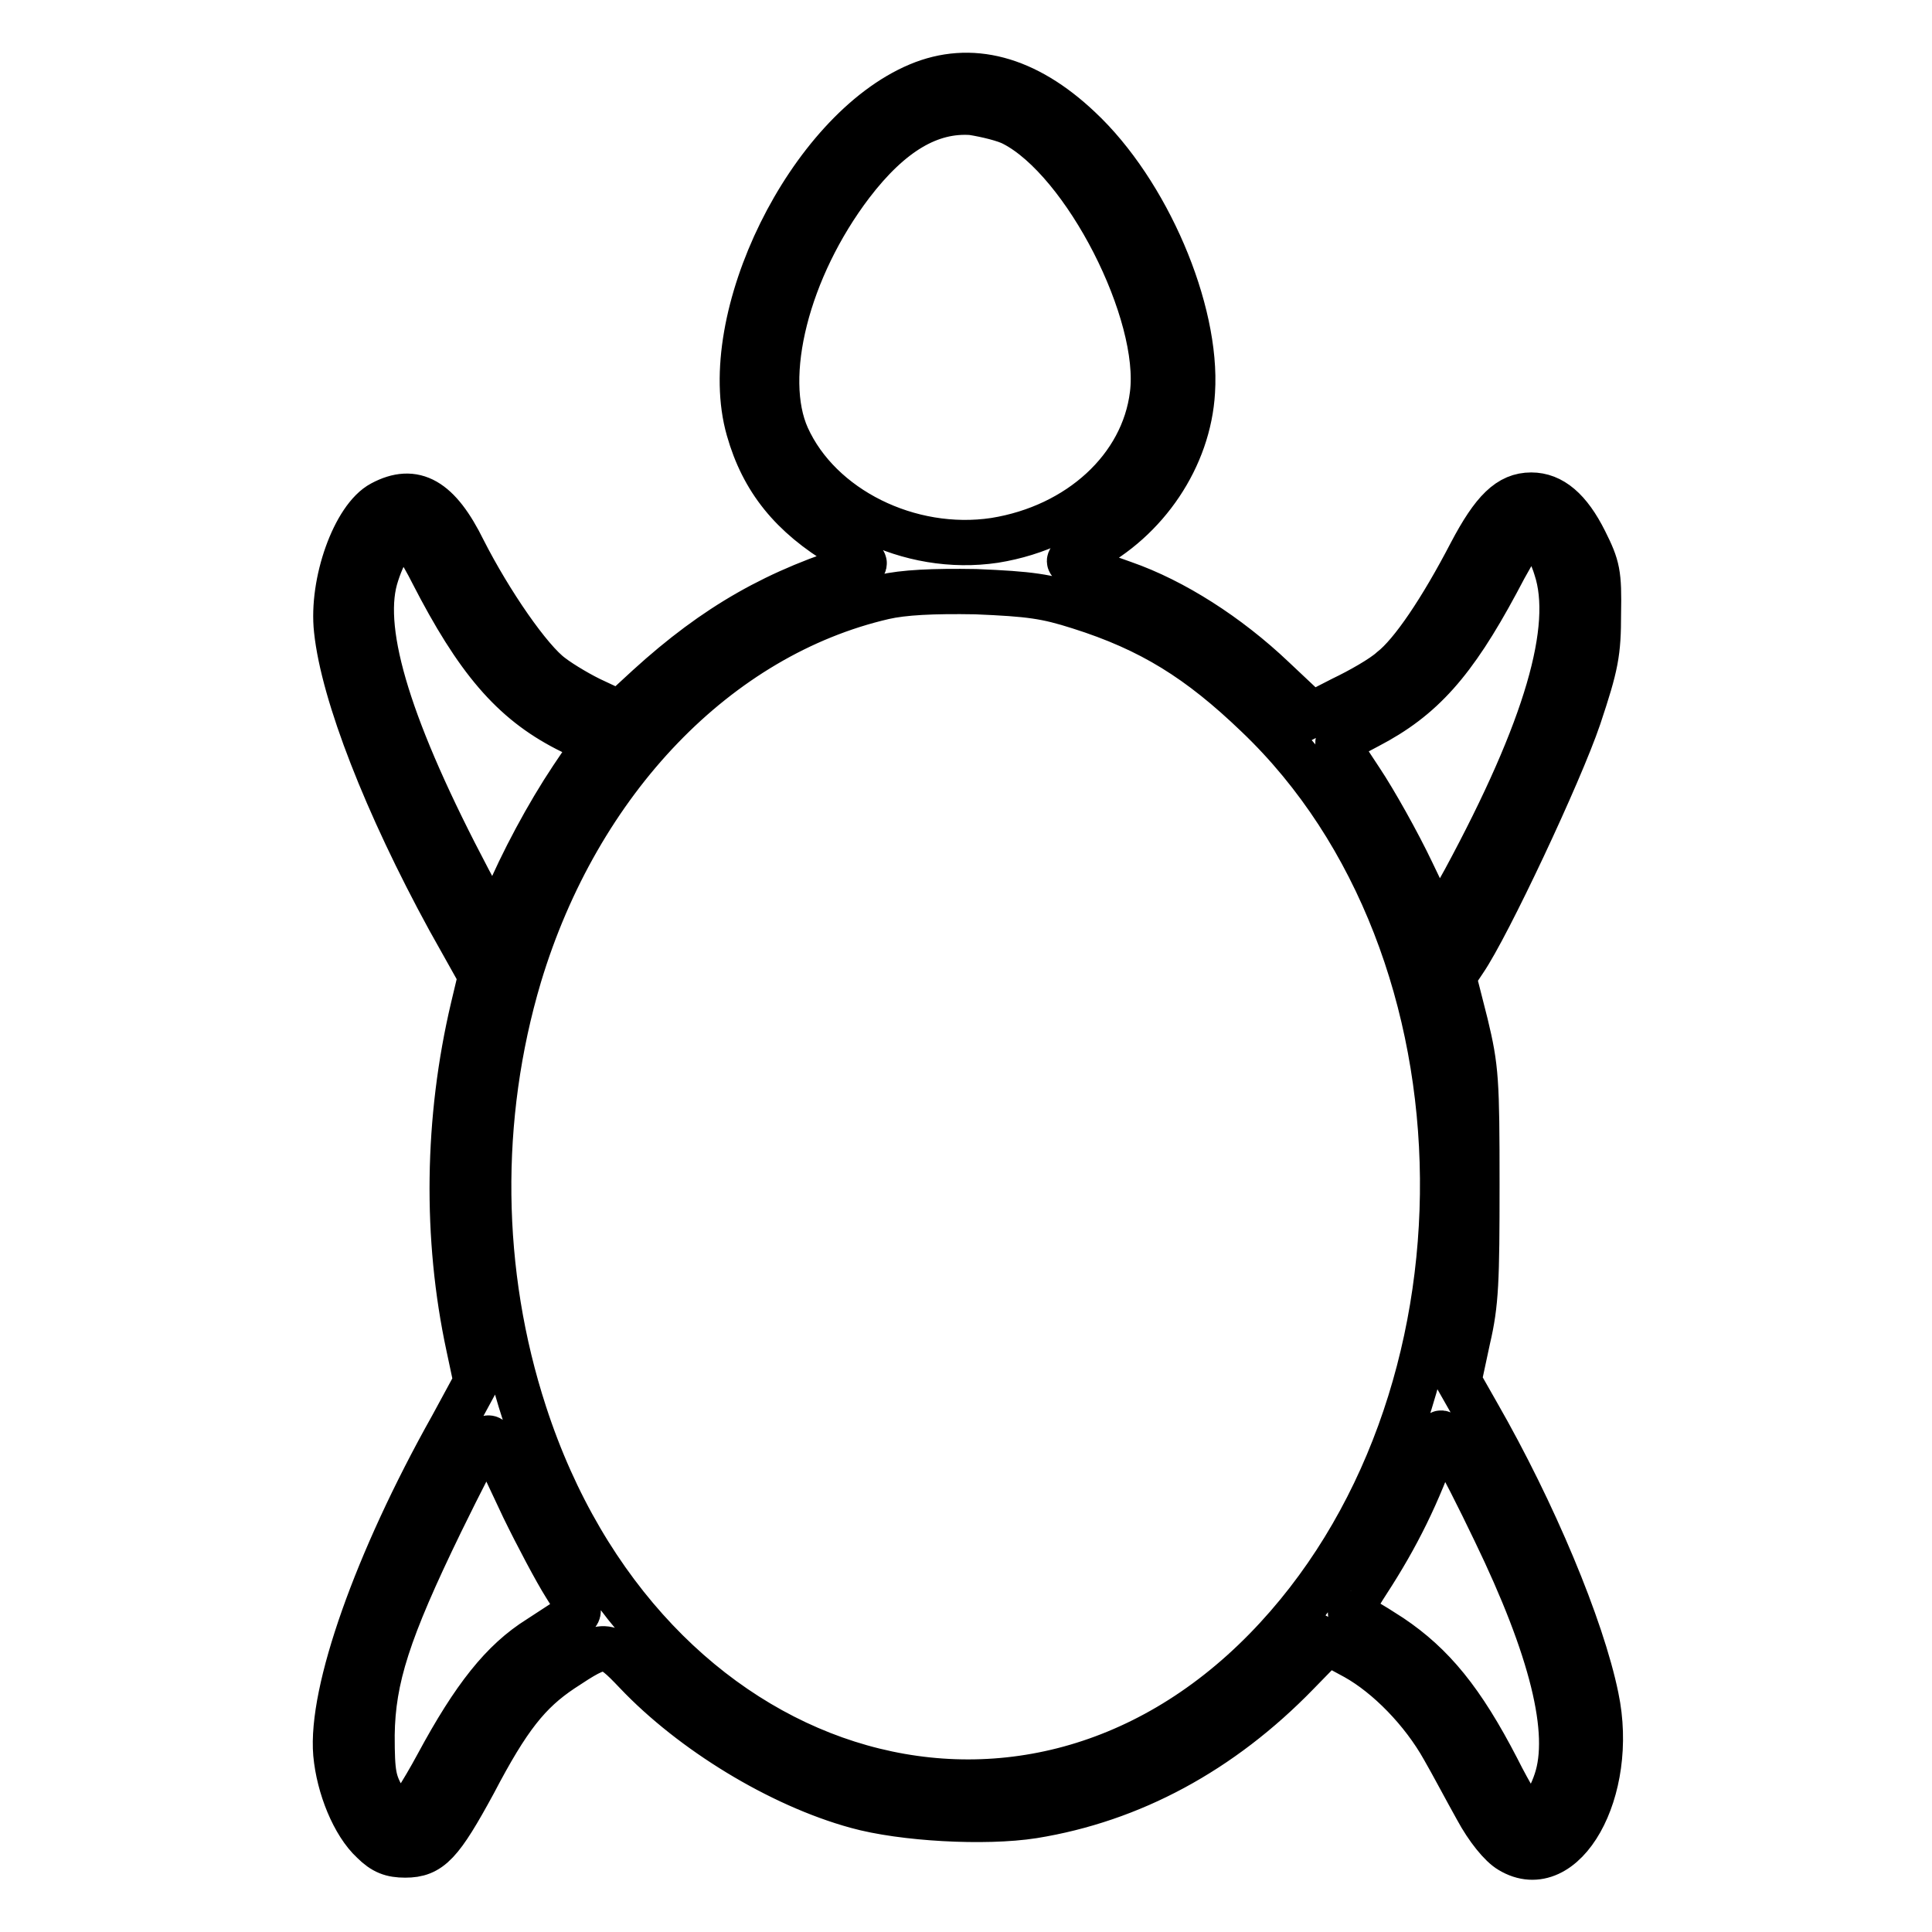
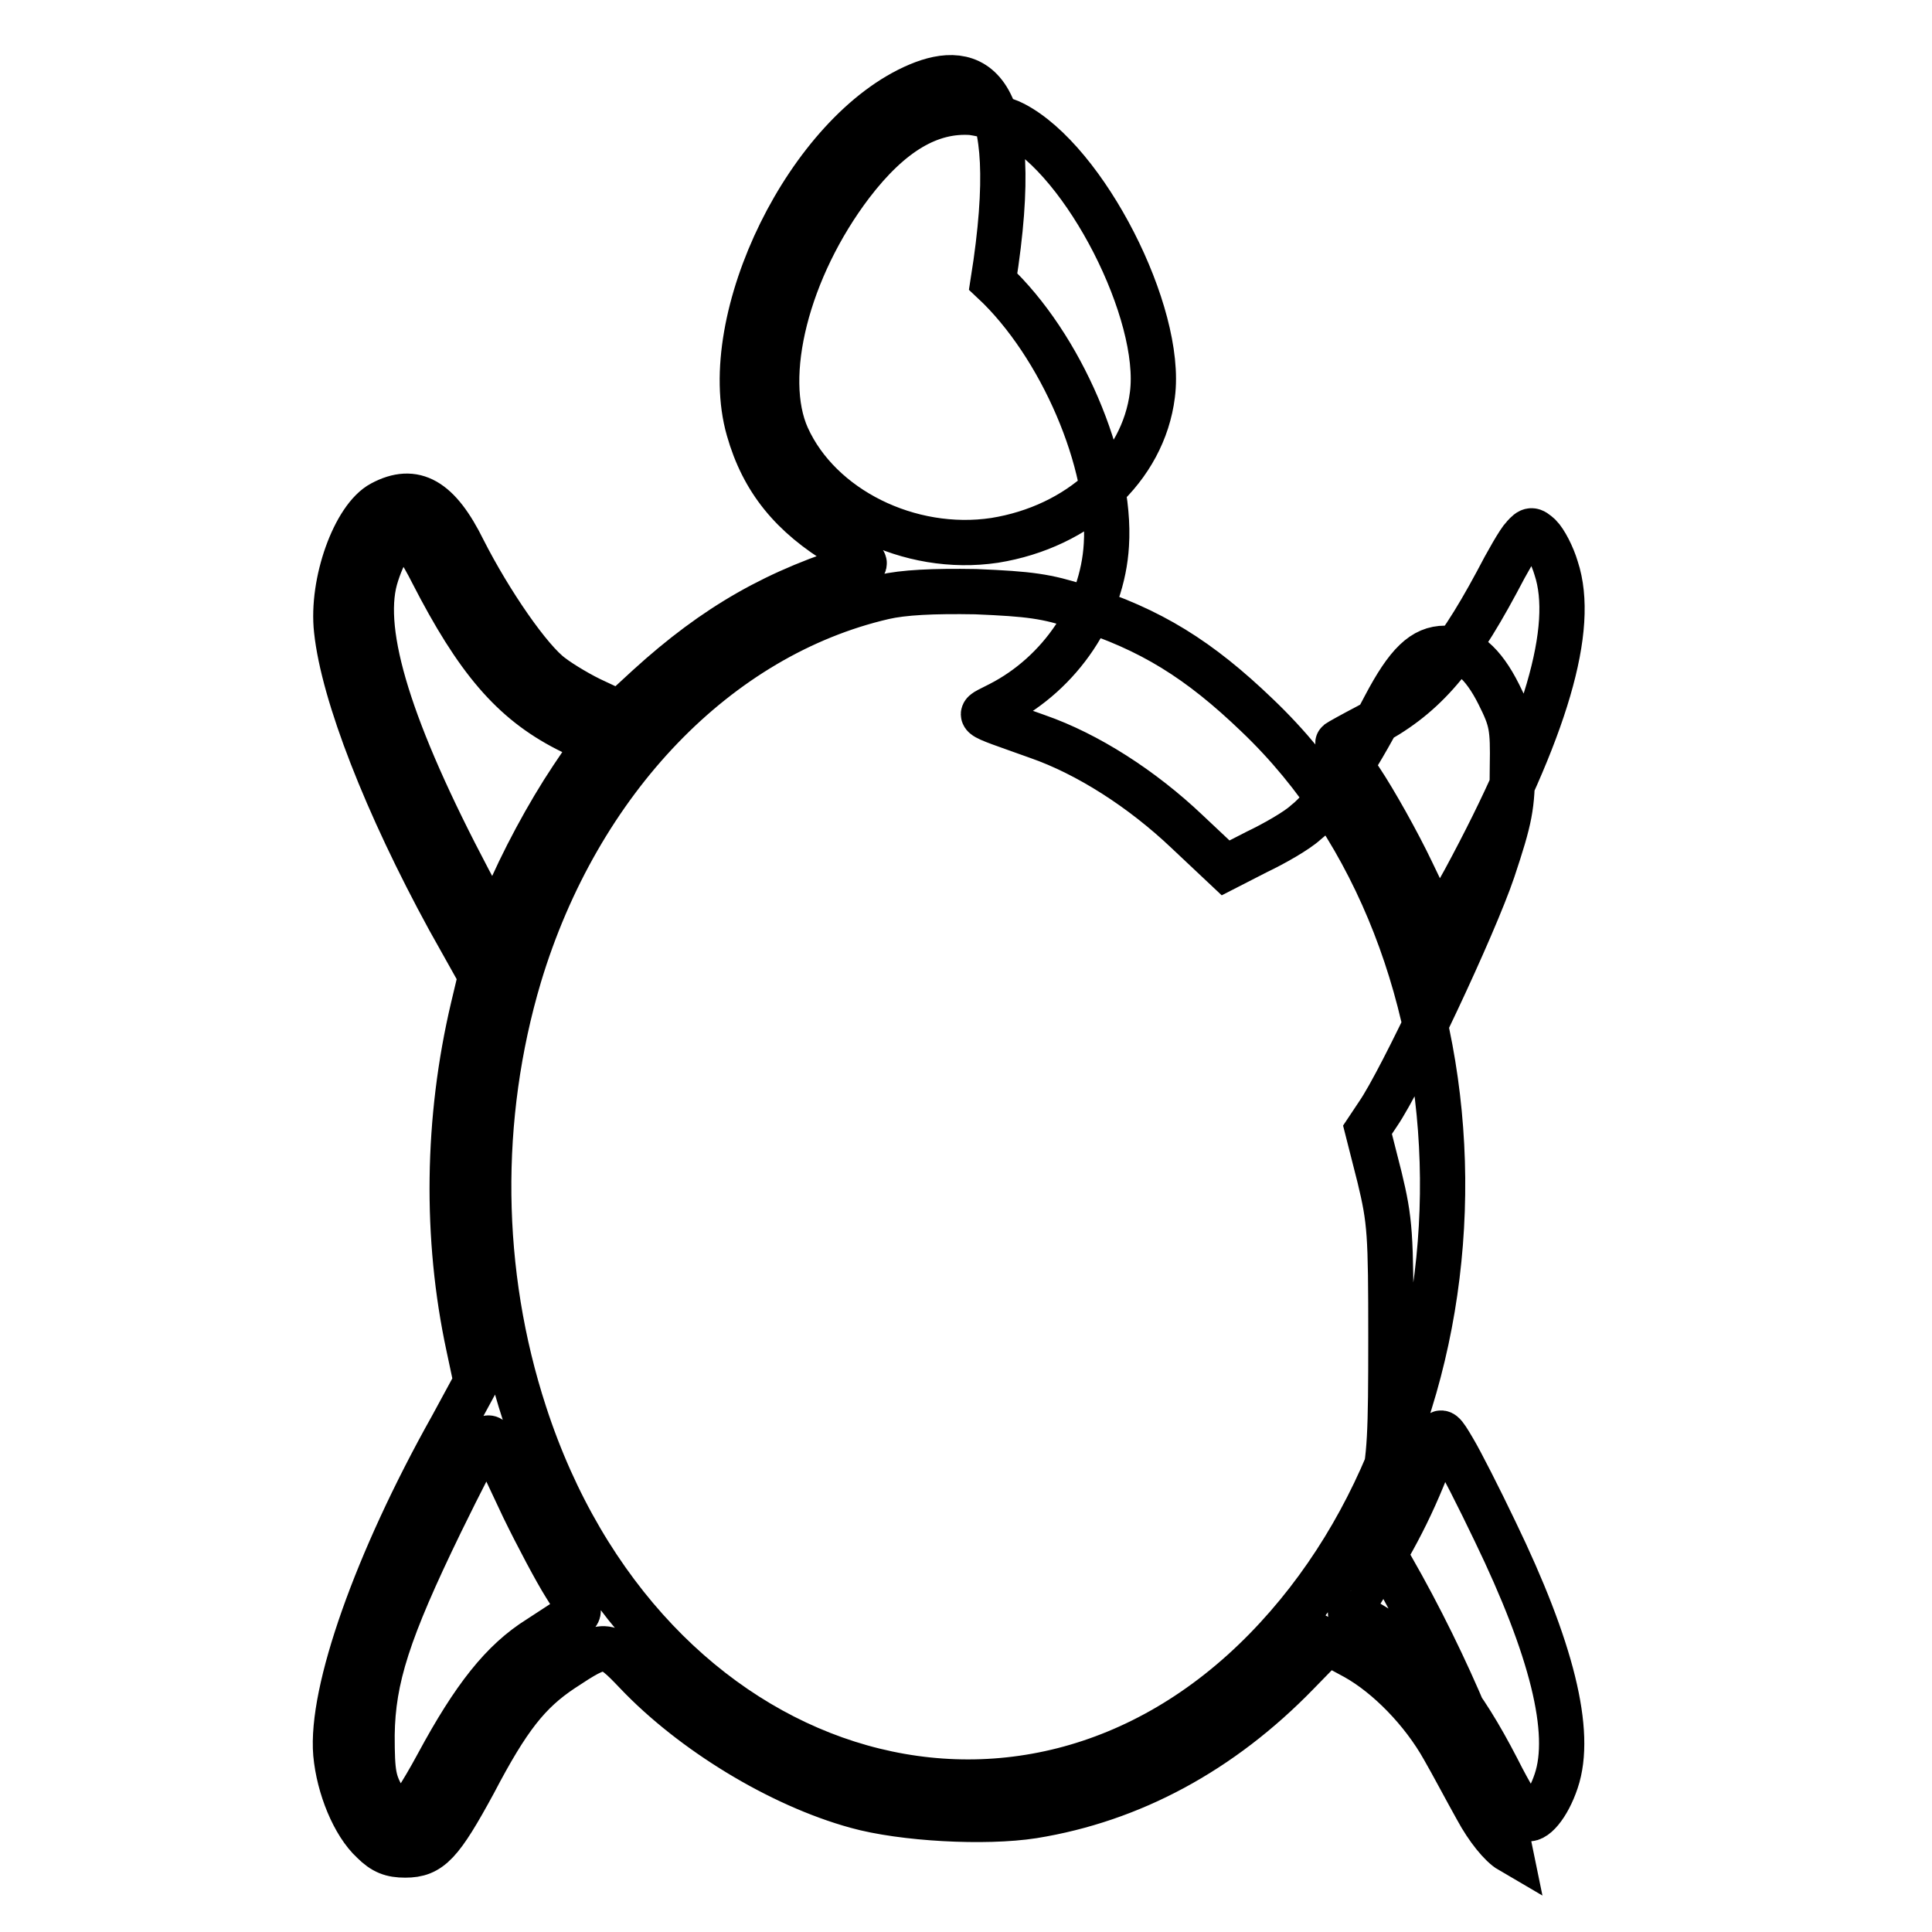
<svg xmlns="http://www.w3.org/2000/svg" version="1.1" x="0px" y="0px" viewBox="0 0 256 256" enable-background="new 0 0 256 256" xml:space="preserve">
  <g>
    <g>
      <g>
-         <path stroke-width="6" fill-opacity="0" stroke="#000000" d="M121.7,11.3C107.2,17.4,95,42.2,99.2,56.9c1.9,6.7,5.7,11.4,12.4,15.4c2.1,1.2,3.3,2.3,2.8,2.5c-11.4,3.4-19.6,8.1-28.5,16.2l-3.8,3.5L78.9,93c-1.8-0.8-4.5-2.4-5.8-3.4c-2.9-2.1-8.2-9.8-11.7-16.7c-3.3-6.7-6.5-8.5-10.8-6.2c-3.6,1.9-6.7,10.5-6,16.8c0.9,8.5,6.6,23.1,14.9,38.3l4.2,7.5l-1,4.2c-3.5,14.8-3.7,30.5-0.6,44.9l1,4.7l-3.2,5.9c-10.1,18-16.1,35.2-15.4,43.4c0.4,4.4,2.4,9.3,4.9,11.6c1.4,1.4,2.5,1.8,4.3,1.8c3.3,0,4.7-1.5,9.1-9.6c4.5-8.6,7.2-12,11.7-15c5.6-3.7,5.9-3.7,9.8,0.4c7.4,7.8,19,14.9,29.2,17.7c6.1,1.7,17,2.3,23.4,1.3c13-2.1,24.9-8.5,35-18.9l4-4.1l3.7,2c4.3,2.4,8.9,7.1,11.7,12.1c1.1,1.9,3,5.5,4.4,8c1.4,2.6,3.2,4.8,4.4,5.5c7.1,4.3,14-7.9,11.4-20.3c-1.9-9.3-8.3-24.6-15.7-37.5l-2.5-4.4l1.2-5.6c1.1-4.7,1.2-7.7,1.2-20.5c0-13.7-0.1-15.4-1.5-21.2l-1.6-6.3l1.4-2.1c3.1-4.5,12.7-24.9,15.2-32.3c2.3-6.9,2.6-8.5,2.6-13.7c0.1-5.3-0.1-6.2-1.8-9.6c-2.1-4.2-4.4-6.1-7.1-6.1c-2.9,0-5,2-8,7.7c-3.9,7.5-7.8,13.3-10.5,15.4c-1.2,1.1-4.2,2.8-6.5,3.9l-4.1,2.1l-5.1-4.8c-6-5.7-13.2-10.3-19.8-12.6c-8.9-3.2-8.2-2.6-5-4.3c8-4.1,13.6-12.4,14.1-21.1c0.7-10.8-6-26.5-15-34.9C135.9,10.3,128.6,8.4,121.7,11.3z M134.3,16.4c9.5,4.9,19.8,25.1,18.4,35.9c-1.2,9.7-9.7,17.5-20.9,19.3c-11.3,1.7-23.2-4.2-27.5-13.7c-3.6-8,0-22.3,8.5-33.5c5.2-6.8,10.4-9.9,16-9.5C130.7,15.2,133.2,15.8,134.3,16.4z M57.3,75.9c5.9,11.5,10.6,17,17.8,20.7l3.8,1.9l-3.1,4.6c-3.2,4.8-6.6,11.1-8.9,16.6l-1.4,3.3l-3.4-6.4C51.7,96.9,47.7,84,49.7,76.7c1-3.5,2.9-6.6,4-6.2C54.3,70.7,55.9,73.1,57.3,75.9z M206.2,75.3c2.6,7.9-1.3,21.3-12.1,41.3l-3.5,6.3l-3.5-7.3c-1.9-4-5-9.5-6.8-12.2c-1.8-2.7-3.2-4.9-3-5c0.1-0.1,1.9-1.1,4-2.2c7.1-3.7,11.3-8.4,17-19c1.4-2.7,3-5.5,3.6-6.1c0.9-1,1.1-1,2.1-0.1C204.7,71.7,205.7,73.6,206.2,75.3z M143,80.4c9.5,3,15.9,7,23.6,14.4c32.3,30.8,32.8,91.4,1.1,123.8c-32.5,33.2-82.4,17.3-98.2-31.3c-6.1-18.7-6.3-39.2-0.7-58c7.8-25.9,26.3-45.1,48.3-50.2c2.6-0.6,6.5-0.8,12.2-0.7C136.5,78.7,138.6,79,143,80.4z M198.1,202.9c7.5,15.5,10.3,26.6,8.1,33.1c-1.1,3.3-3,5.5-4,4.9c-0.3-0.2-2.1-3.1-3.8-6.5c-4.7-9.1-8.6-13.8-14.1-17.5c-2.6-1.7-5-3.1-5.3-3.1c-0.3,0,0.7-1.9,2.2-4.2c3.9-6,6.7-11.6,9.3-19.1c0.4-1.1,0.7-0.8,2.1,1.6C193.5,193.6,196,198.5,198.1,202.9z M69.4,199.8c1.8,3.7,4.3,8.4,5.5,10.3c1.9,3,2.1,3.5,1.2,4c-0.6,0.3-2.7,1.7-4.7,3c-4.8,3-8.6,7.8-13.4,16.7c-2.1,3.9-4.2,7.1-4.7,7.2c-0.6,0.1-1.6-0.9-2.4-2.5c-1.4-2.4-1.6-3.4-1.6-8.6c0.1-7.5,2.1-13.8,9.1-28.2c5.8-11.8,6.2-12.2,7-10.3C65.9,192.3,67.6,196,69.4,199.8z" />
+         <path stroke-width="6" fill-opacity="0" stroke="#000000" d="M121.7,11.3C107.2,17.4,95,42.2,99.2,56.9c1.9,6.7,5.7,11.4,12.4,15.4c2.1,1.2,3.3,2.3,2.8,2.5c-11.4,3.4-19.6,8.1-28.5,16.2l-3.8,3.5L78.9,93c-1.8-0.8-4.5-2.4-5.8-3.4c-2.9-2.1-8.2-9.8-11.7-16.7c-3.3-6.7-6.5-8.5-10.8-6.2c-3.6,1.9-6.7,10.5-6,16.8c0.9,8.5,6.6,23.1,14.9,38.3l4.2,7.5l-1,4.2c-3.5,14.8-3.7,30.5-0.6,44.9l1,4.7l-3.2,5.9c-10.1,18-16.1,35.2-15.4,43.4c0.4,4.4,2.4,9.3,4.9,11.6c1.4,1.4,2.5,1.8,4.3,1.8c3.3,0,4.7-1.5,9.1-9.6c4.5-8.6,7.2-12,11.7-15c5.6-3.7,5.9-3.7,9.8,0.4c7.4,7.8,19,14.9,29.2,17.7c6.1,1.7,17,2.3,23.4,1.3c13-2.1,24.9-8.5,35-18.9l4-4.1l3.7,2c4.3,2.4,8.9,7.1,11.7,12.1c1.1,1.9,3,5.5,4.4,8c1.4,2.6,3.2,4.8,4.4,5.5c-1.9-9.3-8.3-24.6-15.7-37.5l-2.5-4.4l1.2-5.6c1.1-4.7,1.2-7.7,1.2-20.5c0-13.7-0.1-15.4-1.5-21.2l-1.6-6.3l1.4-2.1c3.1-4.5,12.7-24.9,15.2-32.3c2.3-6.9,2.6-8.5,2.6-13.7c0.1-5.3-0.1-6.2-1.8-9.6c-2.1-4.2-4.4-6.1-7.1-6.1c-2.9,0-5,2-8,7.7c-3.9,7.5-7.8,13.3-10.5,15.4c-1.2,1.1-4.2,2.8-6.5,3.9l-4.1,2.1l-5.1-4.8c-6-5.7-13.2-10.3-19.8-12.6c-8.9-3.2-8.2-2.6-5-4.3c8-4.1,13.6-12.4,14.1-21.1c0.7-10.8-6-26.5-15-34.9C135.9,10.3,128.6,8.4,121.7,11.3z M134.3,16.4c9.5,4.9,19.8,25.1,18.4,35.9c-1.2,9.7-9.7,17.5-20.9,19.3c-11.3,1.7-23.2-4.2-27.5-13.7c-3.6-8,0-22.3,8.5-33.5c5.2-6.8,10.4-9.9,16-9.5C130.7,15.2,133.2,15.8,134.3,16.4z M57.3,75.9c5.9,11.5,10.6,17,17.8,20.7l3.8,1.9l-3.1,4.6c-3.2,4.8-6.6,11.1-8.9,16.6l-1.4,3.3l-3.4-6.4C51.7,96.9,47.7,84,49.7,76.7c1-3.5,2.9-6.6,4-6.2C54.3,70.7,55.9,73.1,57.3,75.9z M206.2,75.3c2.6,7.9-1.3,21.3-12.1,41.3l-3.5,6.3l-3.5-7.3c-1.9-4-5-9.5-6.8-12.2c-1.8-2.7-3.2-4.9-3-5c0.1-0.1,1.9-1.1,4-2.2c7.1-3.7,11.3-8.4,17-19c1.4-2.7,3-5.5,3.6-6.1c0.9-1,1.1-1,2.1-0.1C204.7,71.7,205.7,73.6,206.2,75.3z M143,80.4c9.5,3,15.9,7,23.6,14.4c32.3,30.8,32.8,91.4,1.1,123.8c-32.5,33.2-82.4,17.3-98.2-31.3c-6.1-18.7-6.3-39.2-0.7-58c7.8-25.9,26.3-45.1,48.3-50.2c2.6-0.6,6.5-0.8,12.2-0.7C136.5,78.7,138.6,79,143,80.4z M198.1,202.9c7.5,15.5,10.3,26.6,8.1,33.1c-1.1,3.3-3,5.5-4,4.9c-0.3-0.2-2.1-3.1-3.8-6.5c-4.7-9.1-8.6-13.8-14.1-17.5c-2.6-1.7-5-3.1-5.3-3.1c-0.3,0,0.7-1.9,2.2-4.2c3.9-6,6.7-11.6,9.3-19.1c0.4-1.1,0.7-0.8,2.1,1.6C193.5,193.6,196,198.5,198.1,202.9z M69.4,199.8c1.8,3.7,4.3,8.4,5.5,10.3c1.9,3,2.1,3.5,1.2,4c-0.6,0.3-2.7,1.7-4.7,3c-4.8,3-8.6,7.8-13.4,16.7c-2.1,3.9-4.2,7.1-4.7,7.2c-0.6,0.1-1.6-0.9-2.4-2.5c-1.4-2.4-1.6-3.4-1.6-8.6c0.1-7.5,2.1-13.8,9.1-28.2c5.8-11.8,6.2-12.2,7-10.3C65.9,192.3,67.6,196,69.4,199.8z" />
      </g>
    </g>
  </g>
</svg>